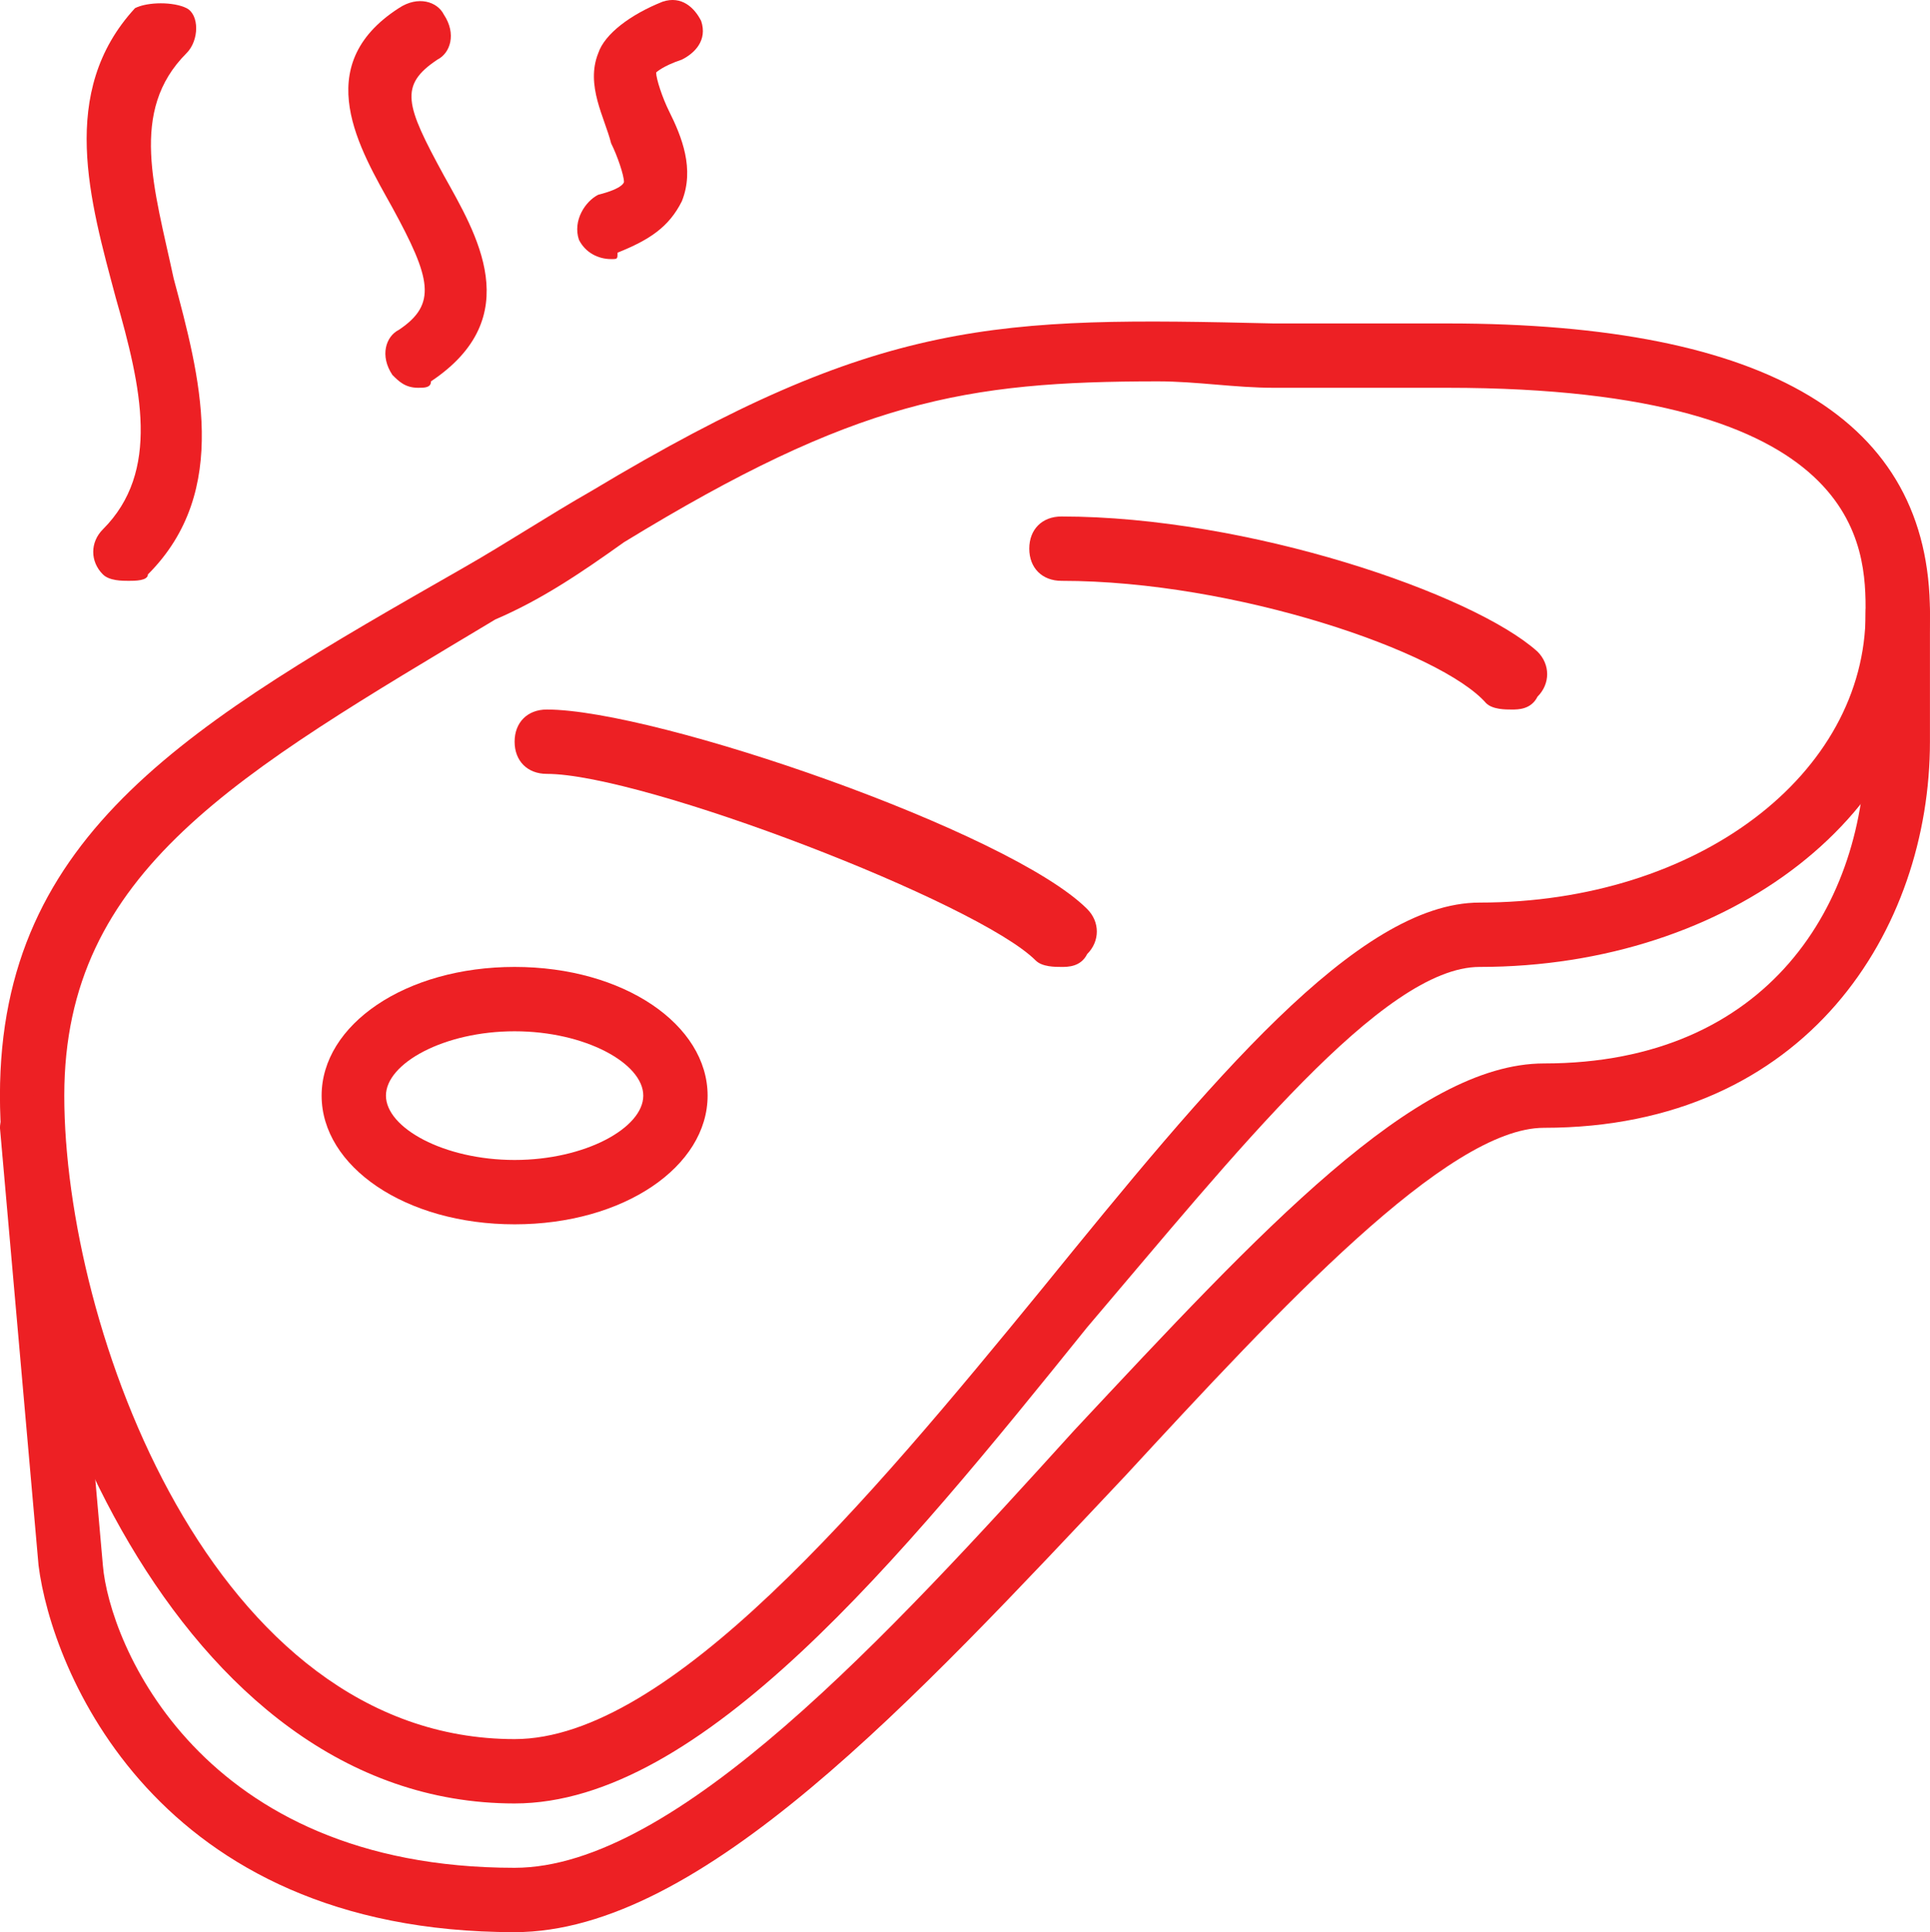
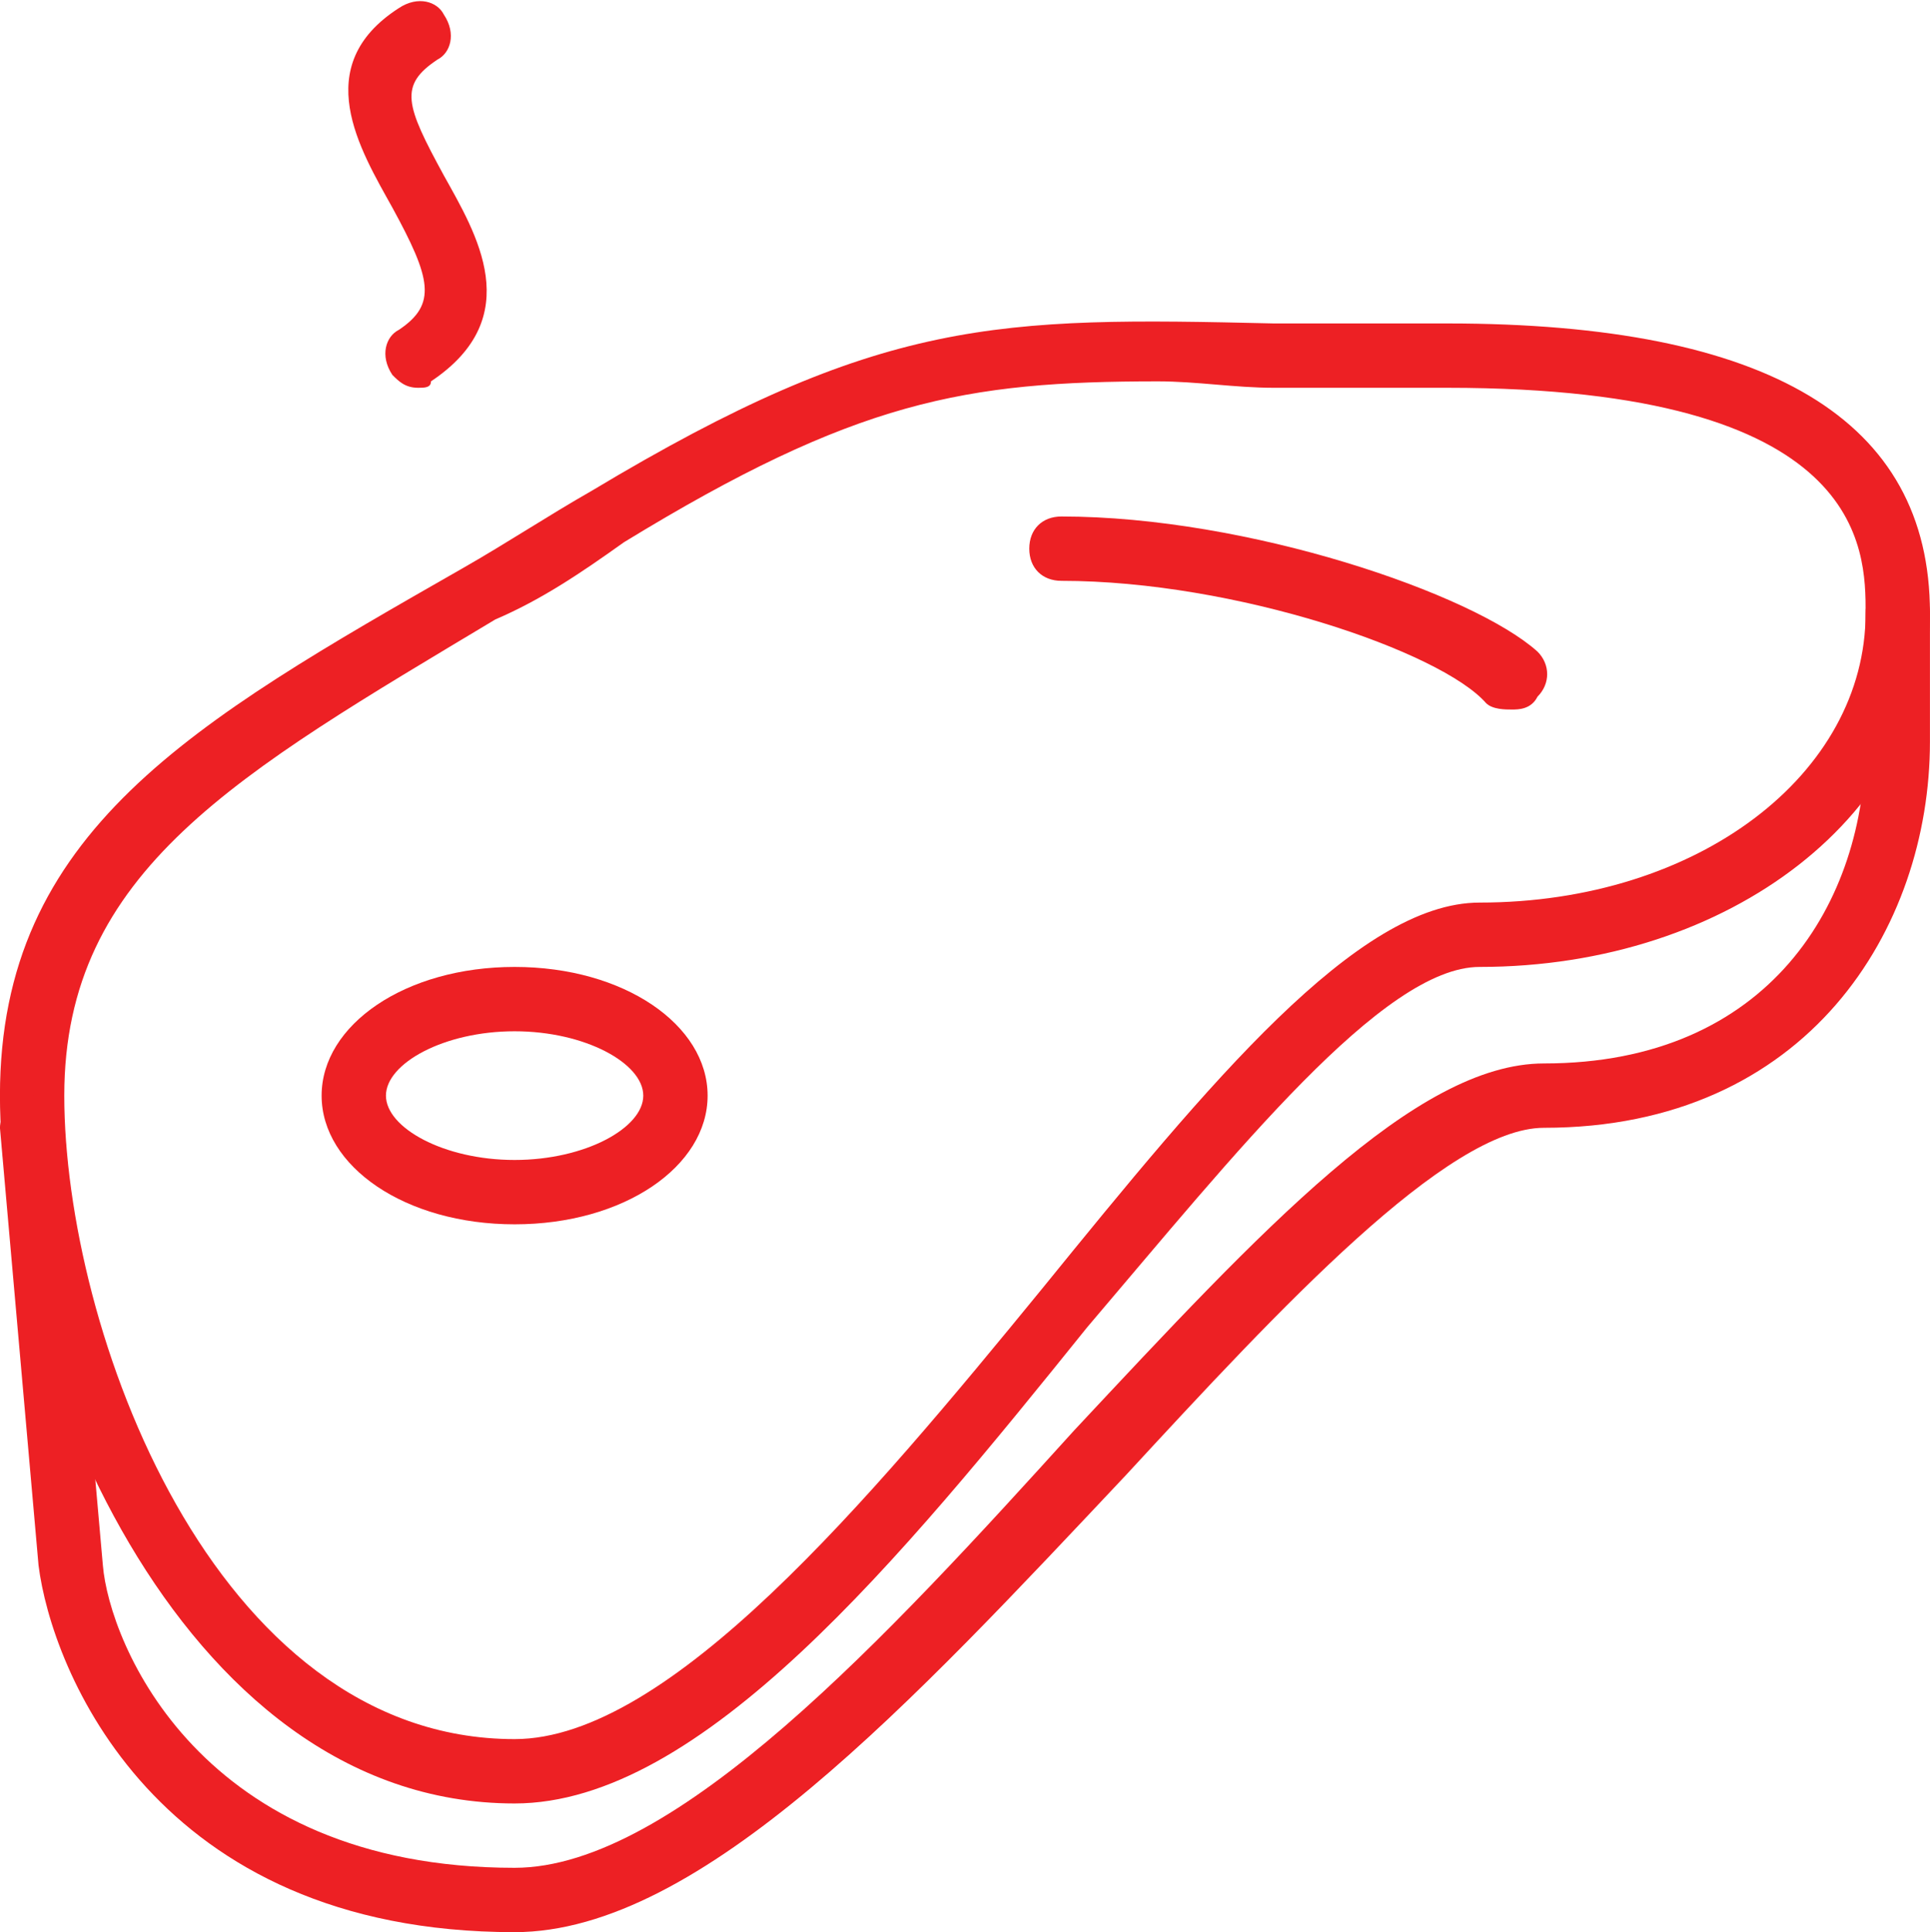
<svg xmlns="http://www.w3.org/2000/svg" xmlns:ns1="http://www.inkscape.org/namespaces/inkscape" xmlns:ns2="http://sodipodi.sourceforge.net/DTD/sodipodi-0.dtd" version="1.1" id="svg2" viewBox="0 0 600 600.532" height="169.483mm" width="169.333mm" ns1:version="0.91 r13725" ns2:docname="steak-red.svg">
  <ns2:namedview pagecolor="#ffffff" bordercolor="#666666" borderopacity="1" objecttolerance="10" gridtolerance="10" guidetolerance="10" ns1:pageopacity="0" ns1:pageshadow="2" ns1:window-width="1875" ns1:window-height="1056" id="namedview18" showgrid="false" ns1:zoom="0.39298489" ns1:cx="-2.8106347" ns1:cy="300.266" ns1:window-x="45" ns1:window-y="24" ns1:window-maximized="1" ns1:current-layer="g4362" />
  <defs id="defs4" />
  <g transform="translate(-715.807,170.594)" id="layer1">
    <g transform="matrix(20,0,0,20,474.95,429.505)" id="g3338">
      <g transform="matrix(1.25,0,0,1.25,-64.399,-32.783)" id="g4203">
        <g transform="matrix(0.8,0,0,0.8,37.804,8.154)" id="g4245">
          <g transform="translate(29.186,-7.388)" id="g4362">
            <path style="fill:#ed2024;fill-opacity:1" d="M 8,28 C 2.7,28 0,20.9 0,17 0,12.9 3,11.2 7.2,8.8 7.9,8.4 8.5,8 9.2,7.6 13.7,4.9 15.5,4.9 19.8,5 c 0.8,0 1.7,0 2.7,0 5,0 7.5,1.5 7.5,4.5 0,3.1 -3.1,5.5 -7,5.5 -1.5,0 -3.8,2.9 -6.1,5.6 C 14,24.2 10.9,28 8,28 Z M 18,5.9 C 15,5.9 13.3,6.2 9.7,8.4 9,8.9 8.4,9.3 7.7,9.6 3.7,12 1,13.5 1,17 c 0,3.6 2.3,10 7,10 2.4,0 5.5,-3.7 8.2,-7 2.6,-3.2 4.9,-6 6.8,-6 3.4,0 6,-2 6,-4.5 C 29,8.5 29,6 22.5,6 21.5,6 20.6,6 19.8,6 19.2,6 18.6,5.9 18,5.9 Z" id="path4364" />
            <path style="fill:#ed2024;fill-opacity:1" d="M 8,30 C 2.4,30 0.8,25.9 0.6,24.3 L 0,17.5 C 0,17.3 0.2,17 0.5,17 0.7,17 1,17.2 1,17.5 l 0.6,6.8 C 1.7,25.5 3.1,29 8,29 c 2.5,0 5.8,-3.6 8.7,-6.8 2.9,-3.1 5.3,-5.7 7.3,-5.7 3.5,0 5,-2.5 5,-5 l 0,-2 C 29,9.2 29.2,9 29.5,9 29.8,9 30,9.2 30,9.5 l 0,2 c 0,2.9 -1.9,6 -6,6 -1.5,0 -4.1,2.8 -6.5,5.4 C 14.2,26.4 10.9,30 8,30 Z" id="path4366" />
-             <path style="fill:#ed2024;fill-opacity:1" d="M 16.5,15 C 16.4,15 16.2,15 16.1,14.9 15.2,14 10,12 8.5,12 8.2,12 8,11.8 8,11.5 8,11.2 8.2,11 8.5,11 c 1.7,0 7.2,1.9 8.4,3.1 0.2,0.2 0.2,0.5 0,0.7 C 16.8,15 16.6,15 16.5,15 Z" id="path4368" />
            <path style="fill:#ed2024;fill-opacity:1" d="M 23.5,11 C 23.4,11 23.2,11 23.1,10.9 22.4,10.1 19.2,9 16.5,9 16.2,9 16,8.8 16,8.5 16,8.2 16.2,8 16.5,8 c 2.9,0 6.4,1.2 7.4,2.1 0.2,0.2 0.2,0.5 0,0.7 C 23.8,11 23.6,11 23.5,11 Z" id="path4370" />
-             <path style="fill:#ed2024;fill-opacity:1" d="M 2,9 C 1.9,9 1.7,9 1.6,8.9 1.4,8.7 1.4,8.4 1.6,8.2 2.5,7.3 2.2,6 1.8,4.6 1.4,3.1 0.9,1.4 2.1,0.1 2.3,0 2.7,0 2.9,0.1 3.1,0.2 3.1,0.6 2.9,0.8 2,1.7 2.4,2.9 2.7,4.3 3.1,5.8 3.6,7.6 2.3,8.9 2.3,9 2.1,9 2,9 Z" id="path4372" />
+             <path style="fill:#ed2024;fill-opacity:1" d="M 2,9 Z" id="path4372" />
            <path style="fill:#ed2024;fill-opacity:1" d="M 6.5,6 C 6.3,6 6.2,5.9 6.1,5.8 5.9,5.5 6,5.2 6.2,5.1 6.8,4.7 6.7,4.3 6.1,3.2 5.6,2.3 4.8,1 6.2,0.1 6.5,-0.1 6.8,0 6.9,0.2 7.1,0.5 7,0.8 6.8,0.9 6.2,1.3 6.3,1.6 6.9,2.7 7.4,3.6 8.2,4.9 6.7,5.9 6.7,6 6.6,6 6.5,6 Z" id="path4374" />
-             <path style="fill:#ed2024;fill-opacity:1" d="M 9.5,4 C 9.3,4 9.1,3.9 9,3.7 8.9,3.4 9.1,3.1 9.3,3 9.7,2.9 9.7,2.8 9.7,2.8 9.7,2.7 9.6,2.4 9.5,2.2 9.4,1.8 9.1,1.3 9.3,0.8 9.4,0.5 9.8,0.2 10.3,0 c 0.3,-0.1 0.5,0.1 0.6,0.3 0.1,0.3 -0.1,0.5 -0.3,0.6 -0.3,0.1 -0.4,0.2 -0.4,0.2 0,0.1 0.1,0.4 0.2,0.6 0.2,0.4 0.4,0.9 0.2,1.4 -0.2,0.4 -0.5,0.6 -1,0.8 C 9.6,4 9.6,4 9.5,4 Z" id="path4376" />
            <path style="fill:#ed2024;fill-opacity:1" d="m 8,19 c -1.7,0 -3,-0.9 -3,-2 0,-1.1 1.3,-2 3,-2 1.7,0 3,0.9 3,2 0,1.1 -1.3,2 -3,2 z m 0,-3 c -1.1,0 -2,0.5 -2,1 0,0.5 0.9,1 2,1 1.1,0 2,-0.5 2,-1 0,-0.5 -0.9,-1 -2,-1 z" id="path4378" />
          </g>
        </g>
      </g>
    </g>
  </g>
</svg>